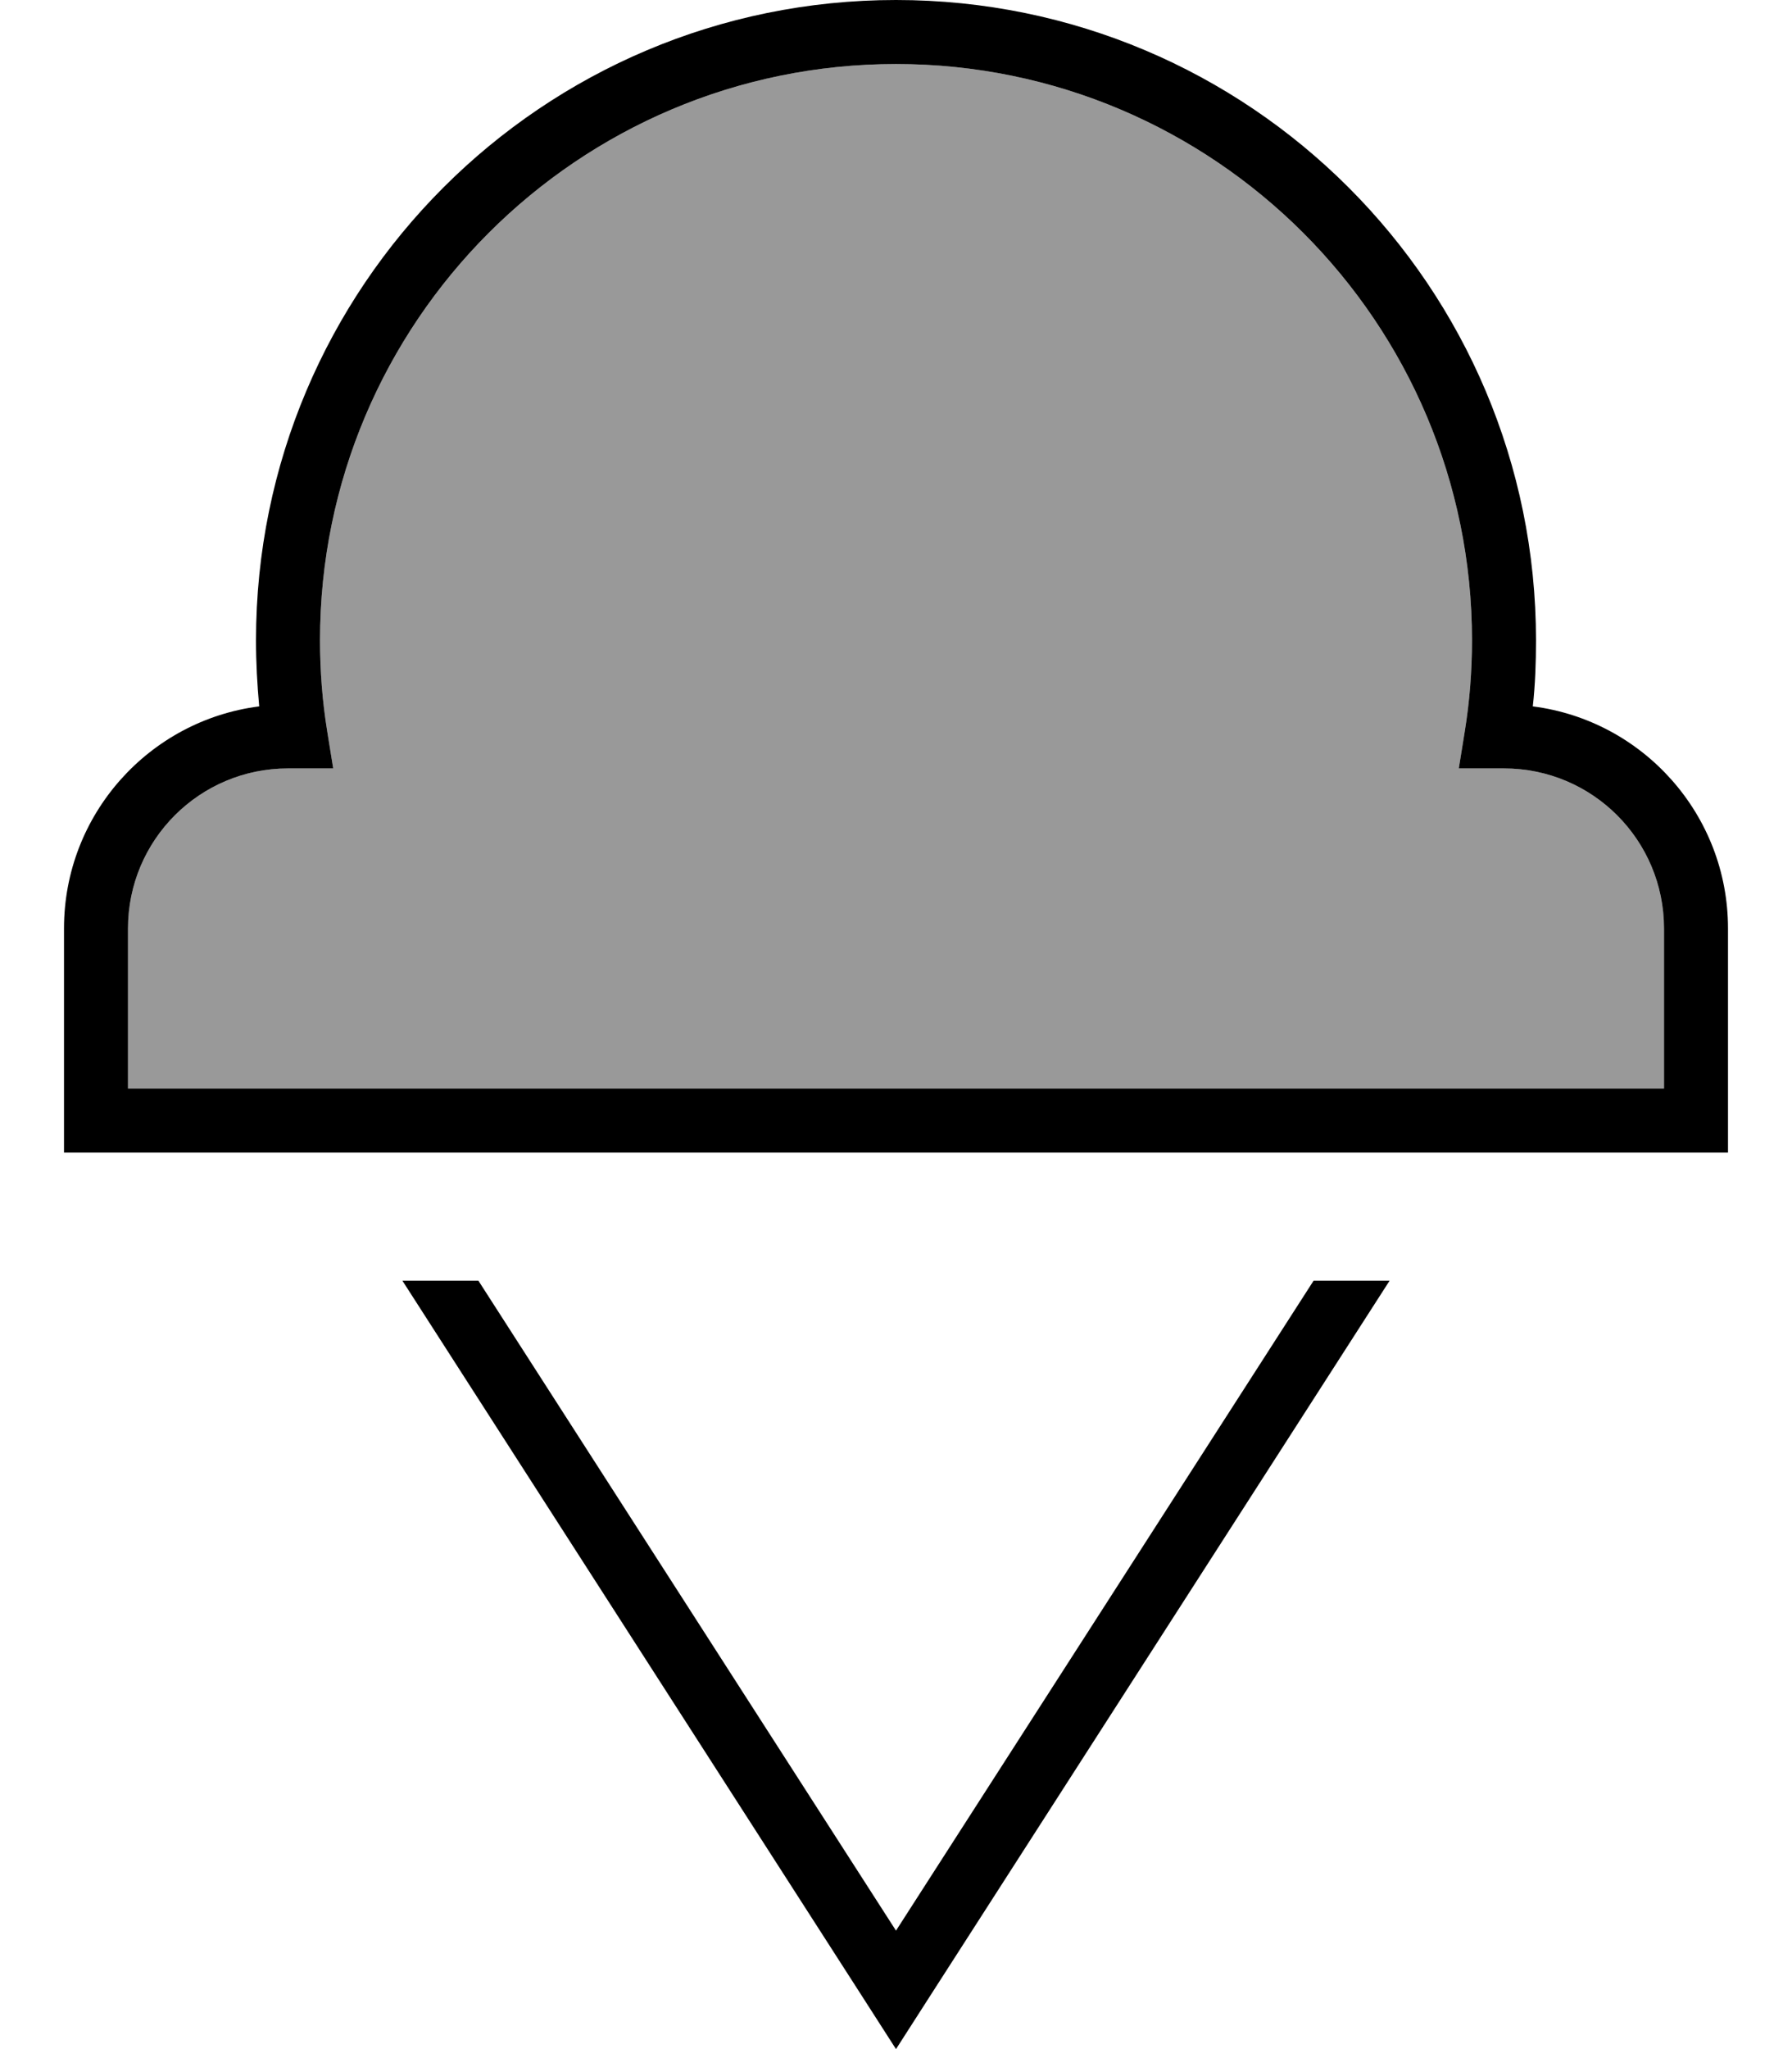
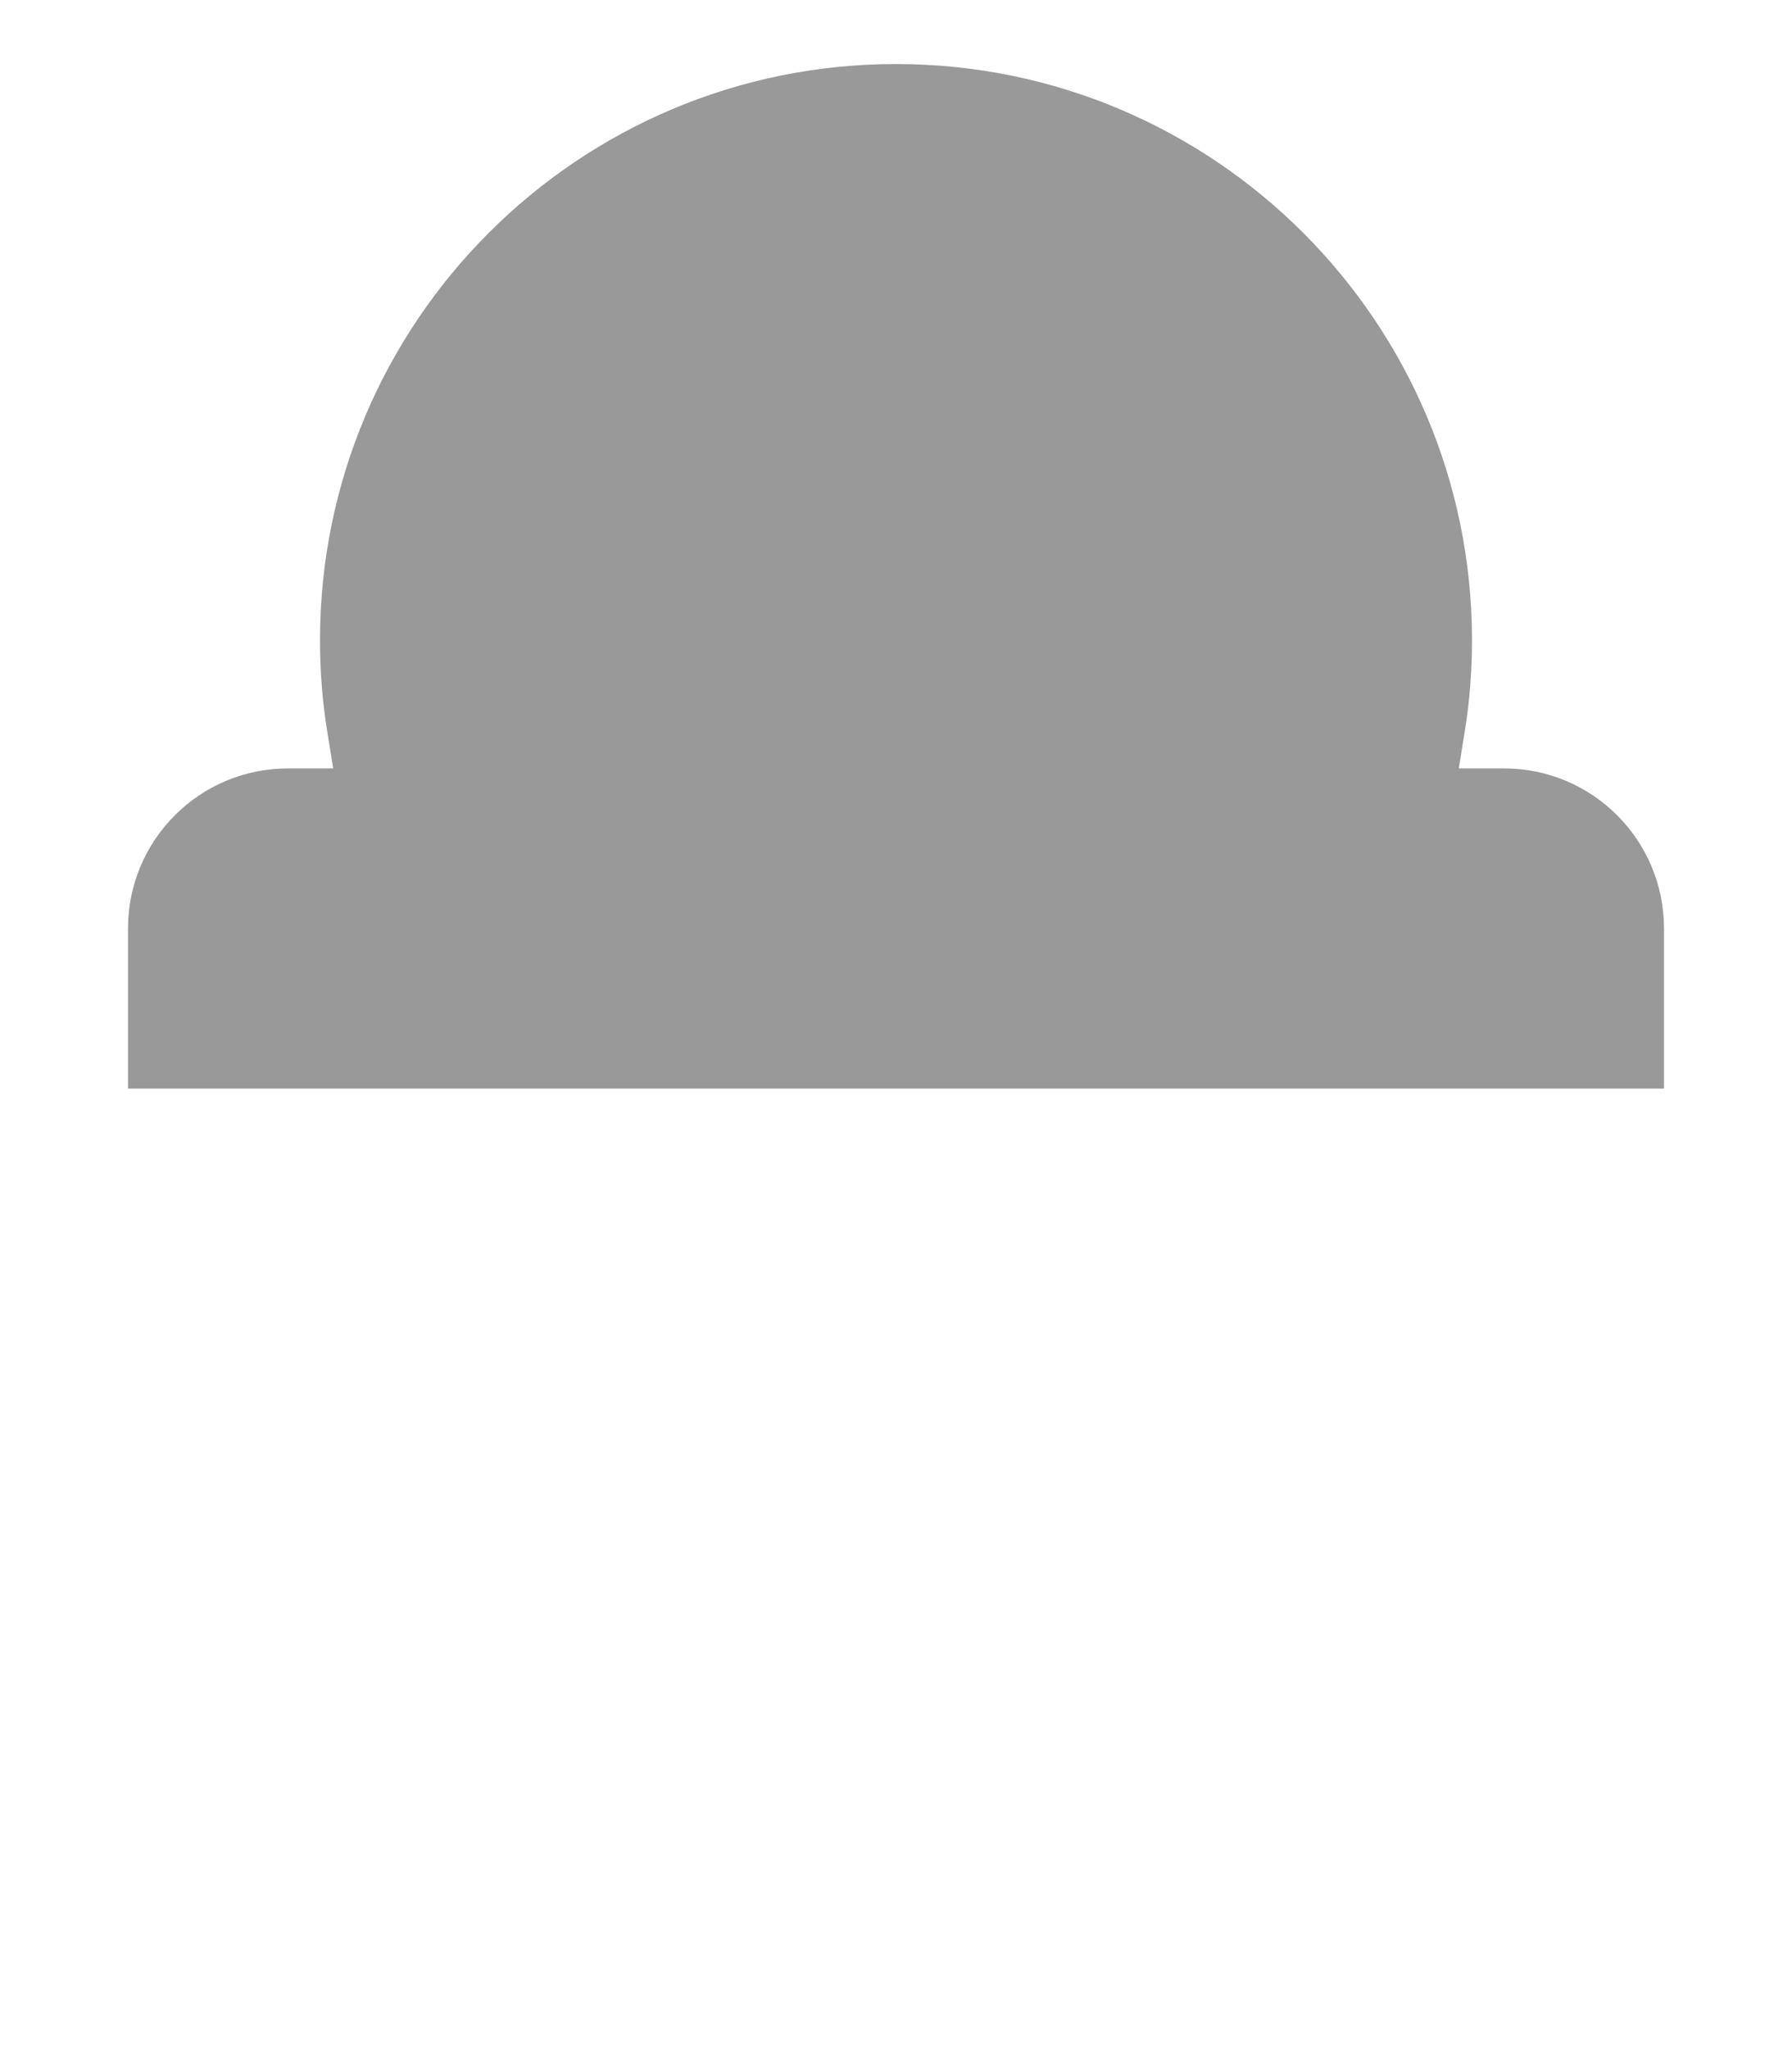
<svg xmlns="http://www.w3.org/2000/svg" viewBox="0 0 448 512">
  <defs>
    <style>.fa-secondary{opacity:.4}</style>
  </defs>
  <path class="fa-secondary" d="M32 232l0 40 32 0 66.7 0 186.6 0 66.7 0 32 0 0-40c0-22.1-17.9-40-40-40l-1.9 0-9.4 0 1.5-9.3c1.2-7.4 1.8-15 1.8-22.7c0-79.5-64.5-144-144-144S80 80.5 80 160c0 7.7 .6 15.3 1.8 22.7l1.5 9.3-9.4 0L72 192c-22.1 0-40 17.9-40 40z" />
-   <path class="fa-primary" d="M224 0C135.6 0 64 71.6 64 160c0 5.6 .3 11 .8 16.5C37.3 180 16 203.5 16 232l0 48 0 8 8 0 40 0 66.7 0 186.6 0 66.7 0 40 0 8 0 0-8 0-48c0-28.5-21.3-52-48.8-55.5c.6-5.4 .8-10.9 .8-16.5C384 71.6 312.4 0 224 0zM80 160C80 80.5 144.5 16 224 16s144 64.5 144 144c0 7.7-.6 15.3-1.8 22.7l-1.5 9.3 9.4 0 1.9 0c22.1 0 40 17.9 40 40l0 40-32 0-66.7 0-186.6 0L64 272l-32 0 0-40c0-22.1 17.9-40 40-40l1.9 0 9.4 0-1.5-9.3c-1.2-7.4-1.8-15-1.8-22.7zM214.5 497.2L224 512l9.5-14.8L347.4 320l-19 0L224 482.4 119.6 320l-19 0L214.5 497.2z" />
</svg>